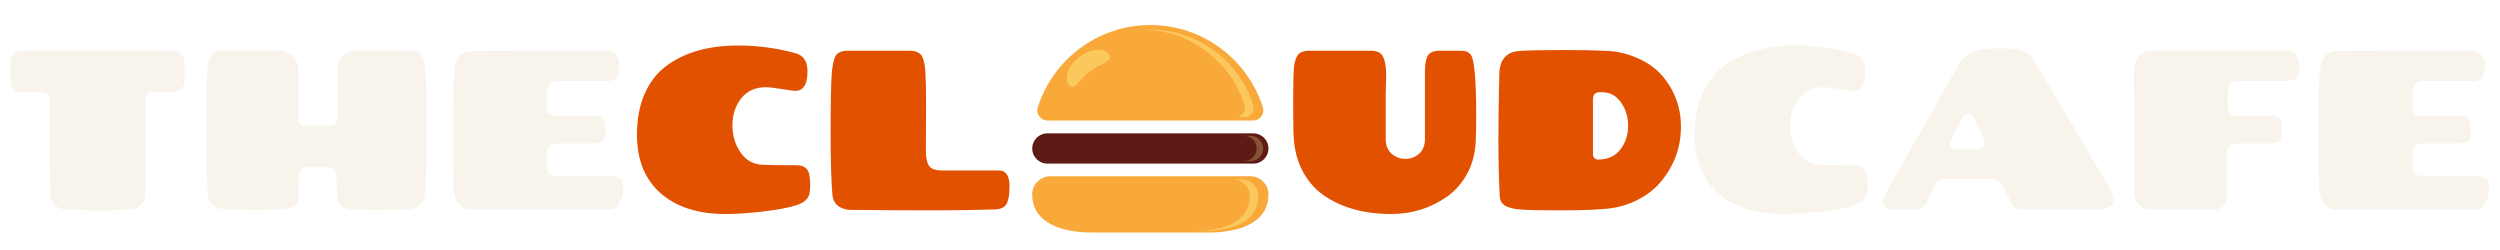
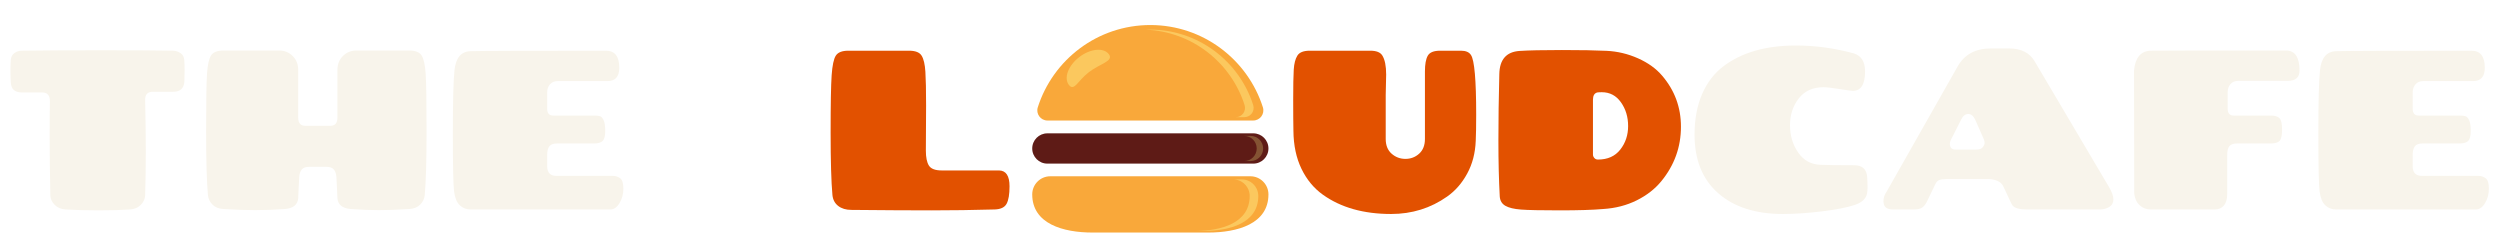
<svg xmlns="http://www.w3.org/2000/svg" width="2000" zoomAndPan="magnify" viewBox="0 0 1500 150" height="200" preserveAspectRatio="xMidYMid meet" version="1.0">
  <defs>
    <g />
    <clipPath id="cfe8374445">
      <path d="M 619.328 105 L 761.078 105 L 761.078 139.5 L 619.328 139.5 Z M 619.328 105 " clip-rule="nonzero" />
    </clipPath>
    <clipPath id="2f49cc2a49">
      <path d="M 619.328 80 L 761.078 80 L 761.078 99 L 619.328 99 Z M 619.328 80 " clip-rule="nonzero" />
    </clipPath>
  </defs>
  <g fill="#f8f4eb" fill-opacity="1">
    <g transform="translate(1.5, 125.674)">
      <g>
        <path d="M 85.578 -8.297 C 85.492 -6.305 84.633 -4.469 83 -2.781 C 81.363 -1.102 79.188 -0.176 76.469 0 C 71.301 0.363 65.086 0.547 57.828 0.547 C 50.566 0.547 43.898 0.363 37.828 0 C 35.109 -0.176 32.93 -1.102 31.297 -2.781 C 29.66 -4.469 28.797 -6.305 28.703 -8.297 C 28.43 -22.086 28.297 -33.859 28.297 -43.609 C 28.297 -53.359 28.344 -60.5 28.438 -65.031 C 28.438 -68.477 26.895 -70.203 23.812 -70.203 L 11.562 -70.203 C 9.656 -70.203 8.113 -70.656 6.938 -71.562 C 5.758 -72.469 5.102 -74.055 4.969 -76.328 C 4.832 -78.598 4.766 -80.957 4.766 -83.406 C 4.766 -85.852 4.832 -87.961 4.969 -89.734 C 5.102 -91.504 5.828 -92.863 7.141 -93.812 C 8.453 -94.77 9.879 -95.25 11.422 -95.25 C 23.223 -95.426 39.191 -95.516 59.328 -95.516 C 79.461 -95.516 93.883 -95.426 102.594 -95.25 C 104.133 -95.156 105.562 -94.656 106.875 -93.75 C 108.188 -92.844 108.91 -91.504 109.047 -89.734 C 109.191 -87.961 109.266 -85.895 109.266 -83.531 C 109.266 -81.176 109.219 -78.91 109.125 -76.734 C 108.852 -72.648 106.629 -70.609 102.453 -70.609 L 90.203 -70.609 C 87.117 -70.609 85.578 -69.023 85.578 -65.859 C 85.848 -54.422 85.984 -44.078 85.984 -34.828 C 85.984 -25.578 85.848 -16.734 85.578 -8.297 Z M 85.578 -8.297 " />
      </g>
    </g>
  </g>
  <g fill="#f8f4eb" fill-opacity="1">
    <g transform="translate(115.514, 125.674)">
      <g>
        <path d="M 139.328 -8.578 C 139.148 -6.484 138.266 -4.617 136.672 -2.984 C 135.086 -1.359 132.938 -0.453 130.219 -0.266 C 122.77 0.18 116.641 0.406 111.828 0.406 C 107.023 0.406 101.359 0.18 94.828 -0.266 C 89.848 -0.723 87.219 -2.898 86.938 -6.797 C 86.852 -8.336 86.766 -10.352 86.672 -12.844 C 86.578 -15.344 86.461 -17.547 86.328 -19.453 C 86.191 -21.359 85.691 -22.852 84.828 -23.938 C 83.973 -25.031 82.457 -25.578 80.281 -25.578 L 70.078 -25.578 C 67.898 -25.578 66.379 -25.031 65.516 -23.938 C 64.648 -22.852 64.148 -21.359 64.016 -19.453 C 63.879 -17.547 63.766 -15.344 63.672 -12.844 C 63.586 -10.352 63.5 -8.336 63.406 -6.797 C 63.133 -2.898 60.504 -0.723 55.516 -0.266 C 48.984 0.18 43.02 0.406 37.625 0.406 C 32.227 0.406 25.812 0.18 18.375 -0.266 C 15.645 -0.453 13.488 -1.359 11.906 -2.984 C 10.32 -4.617 9.438 -6.484 9.25 -8.578 C 8.52 -16.555 8.156 -29.391 8.156 -47.078 C 8.156 -64.766 8.336 -76.258 8.703 -81.562 C 9.066 -86.875 9.883 -90.504 11.156 -92.453 C 12.426 -94.398 14.969 -95.375 18.781 -95.375 L 51.969 -95.375 C 55.145 -95.375 57.844 -94.285 60.062 -92.109 C 62.289 -89.93 63.406 -87.117 63.406 -83.672 L 63.406 -55.109 C 63.406 -51.836 64.812 -50.203 67.625 -50.203 L 82.719 -50.203 C 85.531 -50.203 86.938 -51.836 86.938 -55.109 L 86.938 -83.672 C 86.938 -87.117 88.047 -89.93 90.266 -92.109 C 92.492 -94.285 95.195 -95.375 98.375 -95.375 L 129.797 -95.375 C 133.609 -95.375 136.148 -94.398 137.422 -92.453 C 138.691 -90.504 139.508 -86.875 139.875 -81.562 C 140.238 -76.258 140.422 -64.766 140.422 -47.078 C 140.422 -29.391 140.055 -16.555 139.328 -8.578 Z M 139.328 -8.578 " />
      </g>
    </g>
  </g>
  <g fill="#f8f4eb" fill-opacity="1">
    <g transform="translate(264.086, 125.674)">
      <g>
        <path d="M 18.234 0 C 15.691 0 13.535 -0.836 11.766 -2.516 C 9.992 -4.191 8.859 -6.957 8.359 -10.812 C 7.867 -14.664 7.625 -26.227 7.625 -45.5 C 7.625 -64.781 7.941 -77.367 8.578 -83.266 C 9.297 -90.891 12.516 -94.789 18.234 -94.969 C 24.766 -95.156 51.844 -95.25 99.469 -95.25 C 104.812 -95.25 107.484 -91.844 107.484 -85.031 C 107.484 -79.688 105.125 -77.016 100.406 -77.016 L 70.484 -77.016 C 68.578 -77.016 67.055 -76.379 65.922 -75.109 C 64.785 -73.836 64.219 -72.203 64.219 -70.203 L 64.219 -60.406 C 64.219 -57.688 65.441 -56.328 67.891 -56.328 L 92.656 -56.328 C 94.102 -56.328 95.211 -56.191 95.984 -55.922 C 96.766 -55.648 97.469 -54.852 98.094 -53.531 C 98.727 -52.219 99.047 -50.066 99.047 -47.078 C 99.047 -44.086 98.523 -42.094 97.484 -41.094 C 96.441 -40.094 94.742 -39.594 92.391 -39.594 L 70.203 -39.594 C 67.941 -39.594 66.379 -39.023 65.516 -37.891 C 64.648 -36.754 64.219 -35.008 64.219 -32.656 L 64.219 -25.984 C 64.219 -22.086 66.078 -20.141 69.797 -20.141 L 103.672 -20.141 C 105.305 -20.141 106.758 -19.66 108.031 -18.703 C 109.301 -17.754 109.938 -15.672 109.938 -12.453 C 109.938 -9.234 109.164 -6.352 107.625 -3.812 C 106.082 -1.27 104.27 0 102.188 0 Z M 18.234 0 " />
      </g>
    </g>
  </g>
  <g fill="#e25100" fill-opacity="1">
    <g transform="translate(378.914, 125.674)">
      <g>
-         <path d="M 56.188 2.719 C 39.863 2.719 26.961 -1.426 17.484 -9.719 C 8.004 -18.02 3.266 -29.75 3.266 -44.906 C 3.266 -54.156 4.781 -62.27 7.812 -69.25 C 10.852 -76.238 15.145 -81.816 20.688 -85.984 C 31.656 -94.242 46.117 -98.375 64.078 -98.375 C 75.691 -98.375 87.305 -96.785 98.922 -93.609 C 103.359 -92.16 105.578 -88.578 105.578 -82.859 C 105.578 -75.055 103.129 -71.156 98.234 -71.156 C 97.422 -71.156 94.742 -71.52 90.203 -72.25 C 85.672 -72.977 82.5 -73.344 80.688 -73.344 C 74.25 -73.344 69.281 -71.098 65.781 -66.609 C 62.289 -62.117 60.547 -56.766 60.547 -50.547 C 60.547 -44.336 62.176 -38.875 65.438 -34.156 C 68.707 -29.438 73.156 -26.984 78.781 -26.797 C 82.594 -26.617 89.348 -26.531 99.047 -26.531 C 103.766 -26.531 106.352 -24.305 106.812 -19.859 C 107.082 -18.234 107.219 -16.578 107.219 -14.891 C 107.219 -13.211 107.082 -11.516 106.812 -9.797 C 106.27 -6.523 103.727 -4.141 99.188 -2.641 C 94.656 -1.148 88.125 0.113 79.594 1.156 C 71.07 2.195 63.27 2.719 56.188 2.719 Z M 56.188 2.719 " />
-       </g>
+         </g>
    </g>
  </g>
  <g fill="#e25100" fill-opacity="1">
    <g transform="translate(490.751, 125.674)">
      <g>
        <path d="M 64.906 -62.453 L 64.766 -35.234 C 64.766 -31.242 65.375 -28.273 66.594 -26.328 C 67.82 -24.379 70.391 -23.406 74.297 -23.406 L 108.719 -23.406 C 112.883 -23.312 114.969 -20.133 114.969 -13.875 C 114.969 -9.07 114.379 -5.582 113.203 -3.406 C 112.023 -1.227 109.625 -0.094 106 0 C 93.207 0.363 80.551 0.547 68.031 0.547 C 55.508 0.547 39.547 0.453 20.141 0.266 C 16.867 0.266 14.211 -0.523 12.172 -2.109 C 10.129 -3.691 8.973 -5.891 8.703 -8.703 C 7.984 -16.598 7.625 -29.047 7.625 -46.047 C 7.625 -63.055 7.828 -74.531 8.234 -80.469 C 8.641 -86.414 9.477 -90.363 10.75 -92.312 C 12.02 -94.27 14.516 -95.25 18.234 -95.25 L 54.703 -95.25 C 58.504 -95.25 61.016 -94.25 62.234 -92.25 C 63.461 -90.25 64.211 -87.023 64.484 -82.578 C 64.766 -78.141 64.906 -71.43 64.906 -62.453 Z M 64.906 -62.453 " />
      </g>
    </g>
  </g>
  <g fill="#e25100" fill-opacity="1">
    <g transform="translate(607.477, 125.674)">
      <g />
    </g>
  </g>
  <g fill="#e25100" fill-opacity="1">
    <g transform="translate(661.898, 125.674)">
      <g />
    </g>
  </g>
  <g fill="#e25100" fill-opacity="1">
    <g transform="translate(716.32, 125.674)">
      <g />
    </g>
  </g>
  <g fill="#e25100" fill-opacity="1">
    <g transform="translate(770.742, 125.674)">
      <g>
        <path d="M 60.953 -80.953 L 60.688 -68.578 L 60.688 -42.312 C 60.688 -38.5 61.863 -35.551 64.219 -33.469 C 66.582 -31.383 69.348 -30.344 72.516 -30.344 C 75.691 -30.344 78.438 -31.383 80.75 -33.469 C 83.062 -35.551 84.219 -38.5 84.219 -42.312 L 84.219 -82.859 C 84.219 -87.117 84.785 -90.25 85.922 -92.25 C 87.055 -94.25 89.531 -95.25 93.344 -95.25 L 105.859 -95.25 C 108.754 -95.25 110.75 -94.383 111.844 -92.656 C 113.926 -89.57 114.969 -77.645 114.969 -56.875 C 114.969 -50.07 114.879 -44.859 114.703 -41.234 C 114.43 -33.879 112.727 -27.32 109.594 -21.562 C 106.469 -15.801 102.457 -11.195 97.562 -7.75 C 87.664 -0.77 76.461 2.719 63.953 2.719 C 47.441 2.719 33.789 -1.133 23 -8.844 C 17.551 -12.738 13.258 -17.93 10.125 -24.422 C 7 -30.91 5.395 -38.461 5.312 -47.078 C 5.219 -51.336 5.172 -57.617 5.172 -65.922 C 5.172 -74.223 5.281 -80.207 5.5 -83.875 C 5.727 -87.551 6.457 -90.363 7.688 -92.312 C 8.914 -94.27 11.391 -95.25 15.109 -95.25 L 51.438 -95.25 C 55.062 -95.25 57.461 -94.297 58.641 -92.391 C 60.18 -89.941 60.953 -86.129 60.953 -80.953 Z M 60.953 -80.953 " />
      </g>
    </g>
  </g>
  <g fill="#e25100" fill-opacity="1">
    <g transform="translate(891.151, 125.674)">
      <g>
        <path d="M 70.75 -0.266 C 64.676 0.273 55.969 0.547 44.625 0.547 C 33.289 0.547 25.555 0.383 21.422 0.062 C 17.297 -0.25 14.191 -0.992 12.109 -2.172 C 10.023 -3.359 8.891 -5.219 8.703 -7.75 C 8.16 -17.551 7.891 -28.734 7.891 -41.297 C 7.891 -53.859 8.07 -67.172 8.438 -81.234 C 8.613 -89.941 12.648 -94.566 20.547 -95.109 C 26.078 -95.473 34.555 -95.656 45.984 -95.656 C 57.422 -95.656 66.379 -95.492 72.859 -95.172 C 79.348 -94.859 85.609 -93.363 91.641 -90.688 C 97.672 -88.008 102.5 -84.539 106.125 -80.281 C 113.656 -71.477 117.422 -61.27 117.422 -49.656 C 117.422 -37.414 113.473 -26.488 105.578 -16.875 C 101.773 -12.25 96.859 -8.438 90.828 -5.438 C 84.797 -2.445 78.102 -0.723 70.75 -0.266 Z M 64.625 -65.859 L 64.625 -32.922 C 64.625 -32.203 64.895 -31.523 65.438 -30.891 C 65.988 -30.254 66.719 -29.938 67.625 -29.938 C 73.426 -29.938 77.891 -31.93 81.016 -35.922 C 84.148 -39.91 85.719 -44.625 85.719 -50.062 C 85.719 -55.508 84.285 -60.25 81.422 -64.281 C 78.566 -68.32 74.738 -70.344 69.938 -70.344 C 68.758 -70.344 67.852 -70.297 67.219 -70.203 C 65.488 -69.754 64.625 -68.305 64.625 -65.859 Z M 64.625 -65.859 " />
      </g>
    </g>
  </g>
  <g fill="#f8f4eb" fill-opacity="1">
    <g transform="translate(1013.461, 125.674)">
      <g>
-         <path d="M 56.188 2.719 C 39.863 2.719 26.961 -1.426 17.484 -9.719 C 8.004 -18.02 3.266 -29.75 3.266 -44.906 C 3.266 -54.156 4.781 -62.27 7.812 -69.25 C 10.852 -76.238 15.145 -81.816 20.688 -85.984 C 31.656 -94.242 46.117 -98.375 64.078 -98.375 C 75.691 -98.375 87.305 -96.785 98.922 -93.609 C 103.359 -92.16 105.578 -88.578 105.578 -82.859 C 105.578 -75.055 103.129 -71.156 98.234 -71.156 C 97.422 -71.156 94.742 -71.52 90.203 -72.25 C 85.672 -72.977 82.5 -73.344 80.688 -73.344 C 74.25 -73.344 69.281 -71.098 65.781 -66.609 C 62.289 -62.117 60.547 -56.766 60.547 -50.547 C 60.547 -44.336 62.176 -38.875 65.438 -34.156 C 68.707 -29.438 73.156 -26.984 78.781 -26.797 C 82.594 -26.617 89.348 -26.531 99.047 -26.531 C 103.766 -26.531 106.352 -24.305 106.812 -19.859 C 107.082 -18.234 107.219 -16.578 107.219 -14.891 C 107.219 -13.211 107.082 -11.516 106.812 -9.797 C 106.27 -6.523 103.727 -4.141 99.188 -2.641 C 94.656 -1.148 88.125 0.113 79.594 1.156 C 71.07 2.195 63.27 2.719 56.188 2.719 Z M 56.188 2.719 " />
+         <path d="M 56.188 2.719 C 39.863 2.719 26.961 -1.426 17.484 -9.719 C 8.004 -18.02 3.266 -29.75 3.266 -44.906 C 3.266 -54.156 4.781 -62.27 7.812 -69.25 C 10.852 -76.238 15.145 -81.816 20.688 -85.984 C 31.656 -94.242 46.117 -98.375 64.078 -98.375 C 75.691 -98.375 87.305 -96.785 98.922 -93.609 C 103.359 -92.16 105.578 -88.578 105.578 -82.859 C 105.578 -75.055 103.129 -71.156 98.234 -71.156 C 97.422 -71.156 94.742 -71.52 90.203 -72.25 C 85.672 -72.977 82.5 -73.344 80.688 -73.344 C 74.25 -73.344 69.281 -71.098 65.781 -66.609 C 62.289 -62.117 60.547 -56.766 60.547 -50.547 C 60.547 -44.336 62.176 -38.875 65.438 -34.156 C 68.707 -29.438 73.156 -26.984 78.781 -26.797 C 82.594 -26.617 89.348 -26.531 99.047 -26.531 C 103.766 -26.531 106.352 -24.305 106.812 -19.859 C 107.219 -13.211 107.082 -11.516 106.812 -9.797 C 106.27 -6.523 103.727 -4.141 99.188 -2.641 C 94.656 -1.148 88.125 0.113 79.594 1.156 C 71.07 2.195 63.27 2.719 56.188 2.719 Z M 56.188 2.719 " />
      </g>
    </g>
  </g>
  <g fill="#f8f4eb" fill-opacity="1">
    <g transform="translate(1125.298, 125.674)">
      <g>
        <path d="M 95.516 -88.844 L 140.016 -13.609 C 141.828 -10.609 142.734 -8.086 142.734 -6.047 C 142.734 -4.016 141.914 -2.5 140.281 -1.5 C 138.645 -0.5 136.738 0 134.562 0 L 90.75 0 C 86.312 0 83.457 -0.816 82.188 -2.453 C 81.82 -2.992 81.32 -3.945 80.688 -5.312 L 76.734 -13.75 C 75.555 -16.375 72.789 -17.867 68.438 -18.234 L 42.719 -18.234 C 40.812 -18.234 39.359 -18.051 38.359 -17.688 C 37.367 -17.32 36.555 -16.504 35.922 -15.234 L 30.609 -4.219 C 29.703 -2.582 28.703 -1.469 27.609 -0.875 C 26.523 -0.289 24.941 0 22.859 0 L 10.609 0 C 7.078 0 5.172 -1.27 4.891 -3.812 C 4.805 -4.176 4.766 -4.535 4.766 -4.891 C 4.766 -6.984 5.441 -8.984 6.797 -10.891 L 49.391 -85.984 C 53.473 -93.066 60.094 -96.609 69.25 -96.609 L 80.141 -96.609 C 87.398 -96.609 92.523 -94.02 95.516 -88.844 Z M 51.438 -54.016 L 45.172 -41.641 C 44.805 -40.816 44.625 -40.086 44.625 -39.453 C 44.625 -37.098 45.758 -35.922 48.031 -35.922 L 60.406 -35.922 C 62.312 -35.922 63.629 -36.395 64.359 -37.344 C 65.086 -38.301 65.453 -39.141 65.453 -39.859 C 65.453 -40.586 65.312 -41.316 65.031 -42.047 L 59.875 -53.75 C 58.781 -56.102 57.367 -57.281 55.641 -57.281 C 53.922 -57.281 52.52 -56.191 51.438 -54.016 Z M 51.438 -54.016 " />
      </g>
    </g>
  </g>
  <g fill="#f8f4eb" fill-opacity="1">
    <g transform="translate(1272.781, 125.674)">
      <g>
        <path d="M 7.75 -9.531 L 7.625 -83.406 C 8.344 -90.938 11.562 -94.883 17.281 -95.25 C 21.363 -95.332 48.531 -95.375 98.781 -95.375 C 104.219 -95.375 106.938 -91.336 106.938 -83.266 C 106.938 -79.18 104.535 -77.141 99.734 -77.141 L 70.078 -77.141 C 68.172 -77.141 66.648 -76.504 65.516 -75.234 C 64.379 -73.973 63.812 -72.297 63.812 -70.203 L 63.812 -60.547 C 63.812 -57.734 64.988 -56.328 67.344 -56.328 L 89.938 -56.328 C 92.113 -56.328 93.742 -55.828 94.828 -54.828 C 95.922 -53.836 96.469 -51.551 96.469 -47.969 C 96.469 -44.383 95.945 -42.094 94.906 -41.094 C 93.863 -40.094 92.16 -39.594 89.797 -39.594 L 69.531 -39.594 C 67.258 -39.594 65.691 -39.047 64.828 -37.953 C 63.973 -36.867 63.547 -35.148 63.547 -32.797 L 63.547 -9.391 C 63.547 -6.211 62.863 -3.852 61.5 -2.312 C 60.133 -0.77 58.363 0 56.188 0 L 17.547 0 C 15.016 0 12.836 -0.836 11.016 -2.516 C 9.203 -4.191 8.113 -6.531 7.75 -9.531 Z M 7.75 -9.531 " />
      </g>
    </g>
  </g>
  <g fill="#f8f4eb" fill-opacity="1">
    <g transform="translate(1383.394, 125.674)">
      <g>
        <path d="M 18.234 0 C 15.691 0 13.535 -0.836 11.766 -2.516 C 9.992 -4.191 8.859 -6.957 8.359 -10.812 C 7.867 -14.664 7.625 -26.227 7.625 -45.5 C 7.625 -64.781 7.941 -77.367 8.578 -83.266 C 9.297 -90.891 12.516 -94.789 18.234 -94.969 C 24.766 -95.156 51.844 -95.25 99.469 -95.25 C 104.812 -95.25 107.484 -91.844 107.484 -85.031 C 107.484 -79.688 105.125 -77.016 100.406 -77.016 L 70.484 -77.016 C 68.578 -77.016 67.055 -76.379 65.922 -75.109 C 64.785 -73.836 64.219 -72.203 64.219 -70.203 L 64.219 -60.406 C 64.219 -57.688 65.441 -56.328 67.891 -56.328 L 92.656 -56.328 C 94.102 -56.328 95.211 -56.191 95.984 -55.922 C 96.766 -55.648 97.469 -54.852 98.094 -53.531 C 98.727 -52.219 99.047 -50.066 99.047 -47.078 C 99.047 -44.086 98.523 -42.094 97.484 -41.094 C 96.441 -40.094 94.742 -39.594 92.391 -39.594 L 70.203 -39.594 C 67.941 -39.594 66.379 -39.023 65.516 -37.891 C 64.648 -36.754 64.219 -35.008 64.219 -32.656 L 64.219 -25.984 C 64.219 -22.086 66.078 -20.141 69.797 -20.141 L 103.672 -20.141 C 105.305 -20.141 106.758 -19.66 108.031 -18.703 C 109.301 -17.754 109.938 -15.672 109.938 -12.453 C 109.938 -9.234 109.164 -6.352 107.625 -3.812 C 106.082 -1.27 104.27 0 102.188 0 Z M 18.234 0 " />
      </g>
    </g>
  </g>
  <g fill="#482a2a" fill-opacity="1">
    <g transform="translate(1498.219, 125.674)">
      <g />
    </g>
  </g>
  <path fill="#f9a83a" d="M 751.934 72.309 C 756.039 72.309 758.977 68.312 757.734 64.398 C 748.621 35.762 721.832 15.02 690.203 15.02 C 658.57 15.02 631.785 35.762 622.672 64.398 C 621.426 68.312 624.367 72.309 628.469 72.309 L 751.934 72.309 " fill-opacity="1" fill-rule="nonzero" />
  <path fill="#fbc85e" d="M 751.918 63.051 C 743.555 36.781 718.984 17.75 689.969 17.75 C 689.105 17.75 688.246 17.77 687.387 17.805 C 715.27 18.895 738.641 37.562 746.754 63.051 C 747.895 66.641 745.199 70.305 741.434 70.305 L 746.598 70.305 C 750.363 70.305 753.059 66.641 751.918 63.051 " fill-opacity="1" fill-rule="nonzero" />
  <g clip-path="url(#cfe8374445)">
    <path fill="#f9a83a" d="M 619.336 116.629 C 619.336 134.297 637.871 139.527 655.523 139.527 L 724.883 139.527 C 742.535 139.527 761.07 134.297 761.07 116.629 C 761.07 110.629 756.207 105.762 750.215 105.762 L 630.191 105.762 C 624.195 105.762 619.336 110.629 619.336 116.629 " fill-opacity="1" fill-rule="nonzero" />
  </g>
  <path fill="#fbc85e" d="M 745.016 107.633 L 739.855 107.633 C 745.352 107.633 749.812 112.094 749.812 117.598 C 749.812 133.809 732.812 138.602 716.617 138.602 L 721.781 138.602 C 737.977 138.602 754.977 133.809 754.977 117.598 C 754.977 112.094 750.516 107.633 745.016 107.633 " fill-opacity="1" fill-rule="nonzero" />
  <g clip-path="url(#2f49cc2a49)">
    <path fill="#5e1b16" d="M 761.07 89.09 C 761.07 84.074 757.004 80.004 751.992 80.004 L 628.414 80.004 C 623.402 80.004 619.336 84.074 619.336 89.09 C 619.336 94.105 623.402 98.172 628.414 98.172 L 751.992 98.172 C 757.004 98.172 761.07 94.105 761.07 89.09 " fill-opacity="1" fill-rule="nonzero" />
  </g>
  <path fill="#845333" d="M 750.336 81.539 L 746.484 81.539 C 750.648 81.539 754.027 84.918 754.027 89.09 C 754.027 93.258 750.648 96.637 746.484 96.637 L 750.336 96.637 C 754.5 96.637 757.879 93.258 757.879 89.09 C 757.879 84.918 754.5 81.539 750.336 81.539 " fill-opacity="1" fill-rule="nonzero" />
  <path fill="#fbc85e" d="M 647.574 34.238 C 640.945 39.324 638.141 46.797 641.309 50.934 C 644.477 55.07 646.68 48.402 653.309 43.316 C 659.938 38.23 668.477 36.652 665.309 32.516 C 662.141 28.379 654.199 29.152 647.574 34.238 " fill-opacity="1" fill-rule="nonzero" />
</svg>